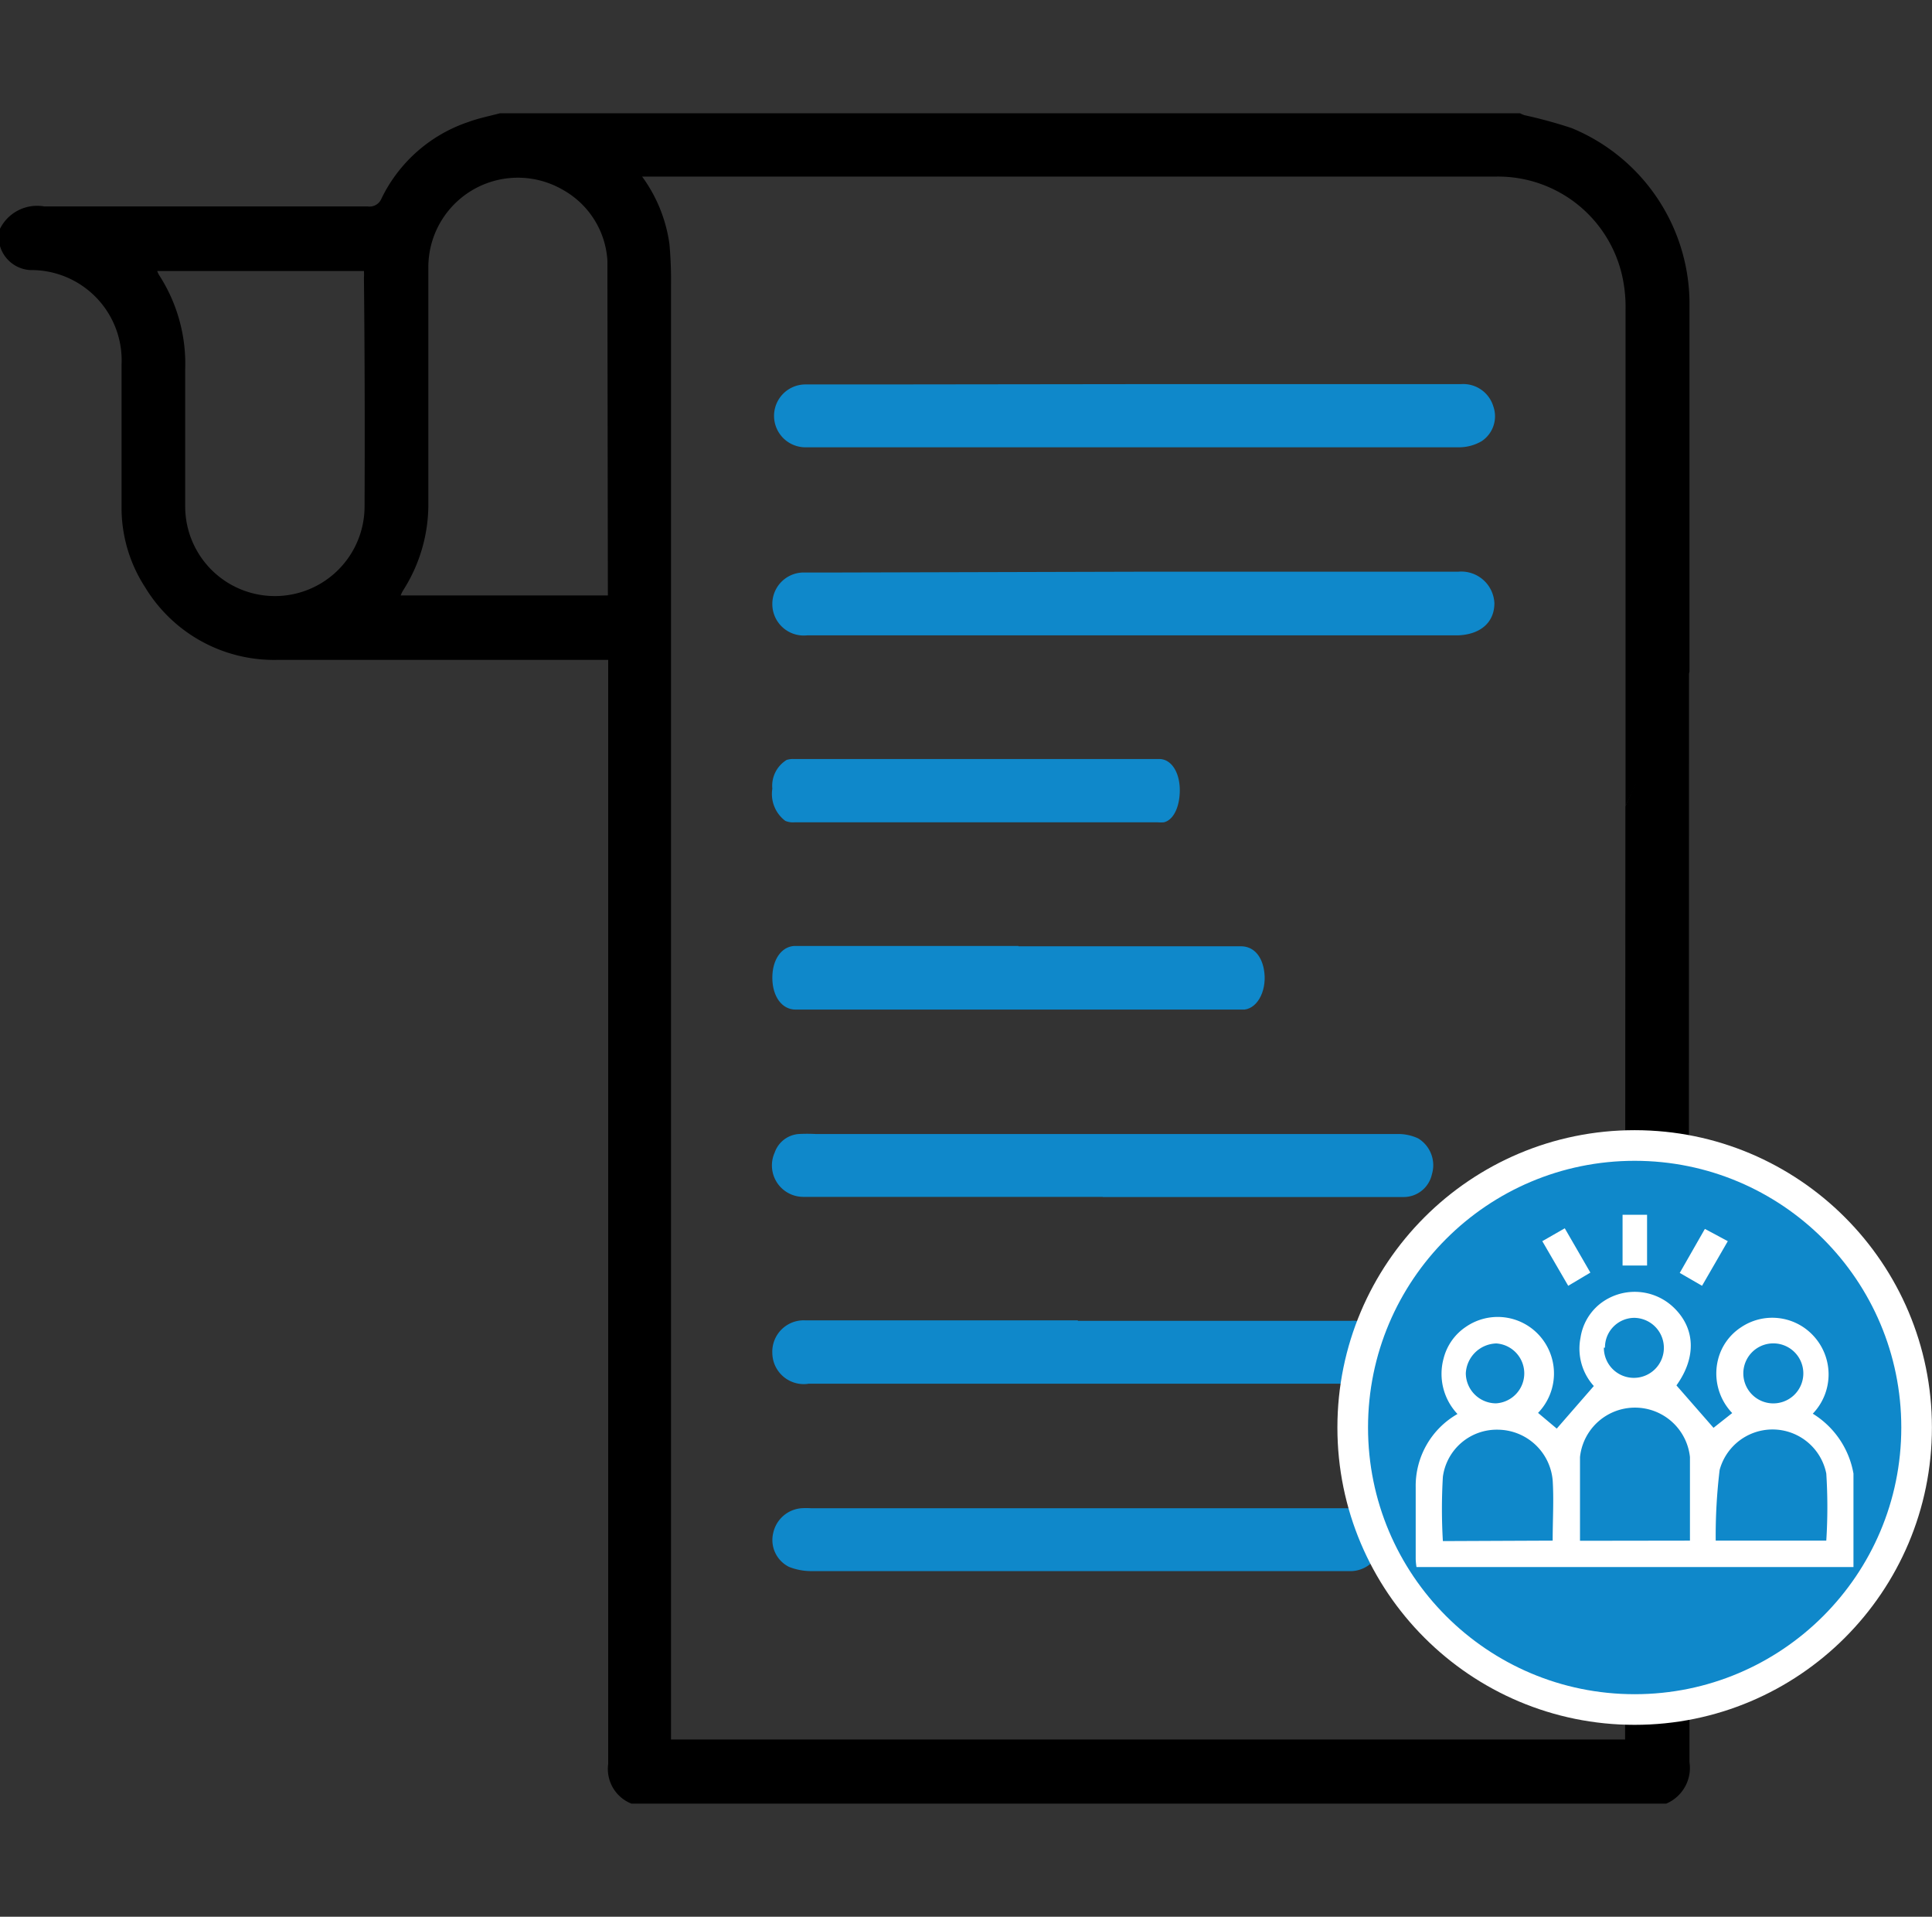
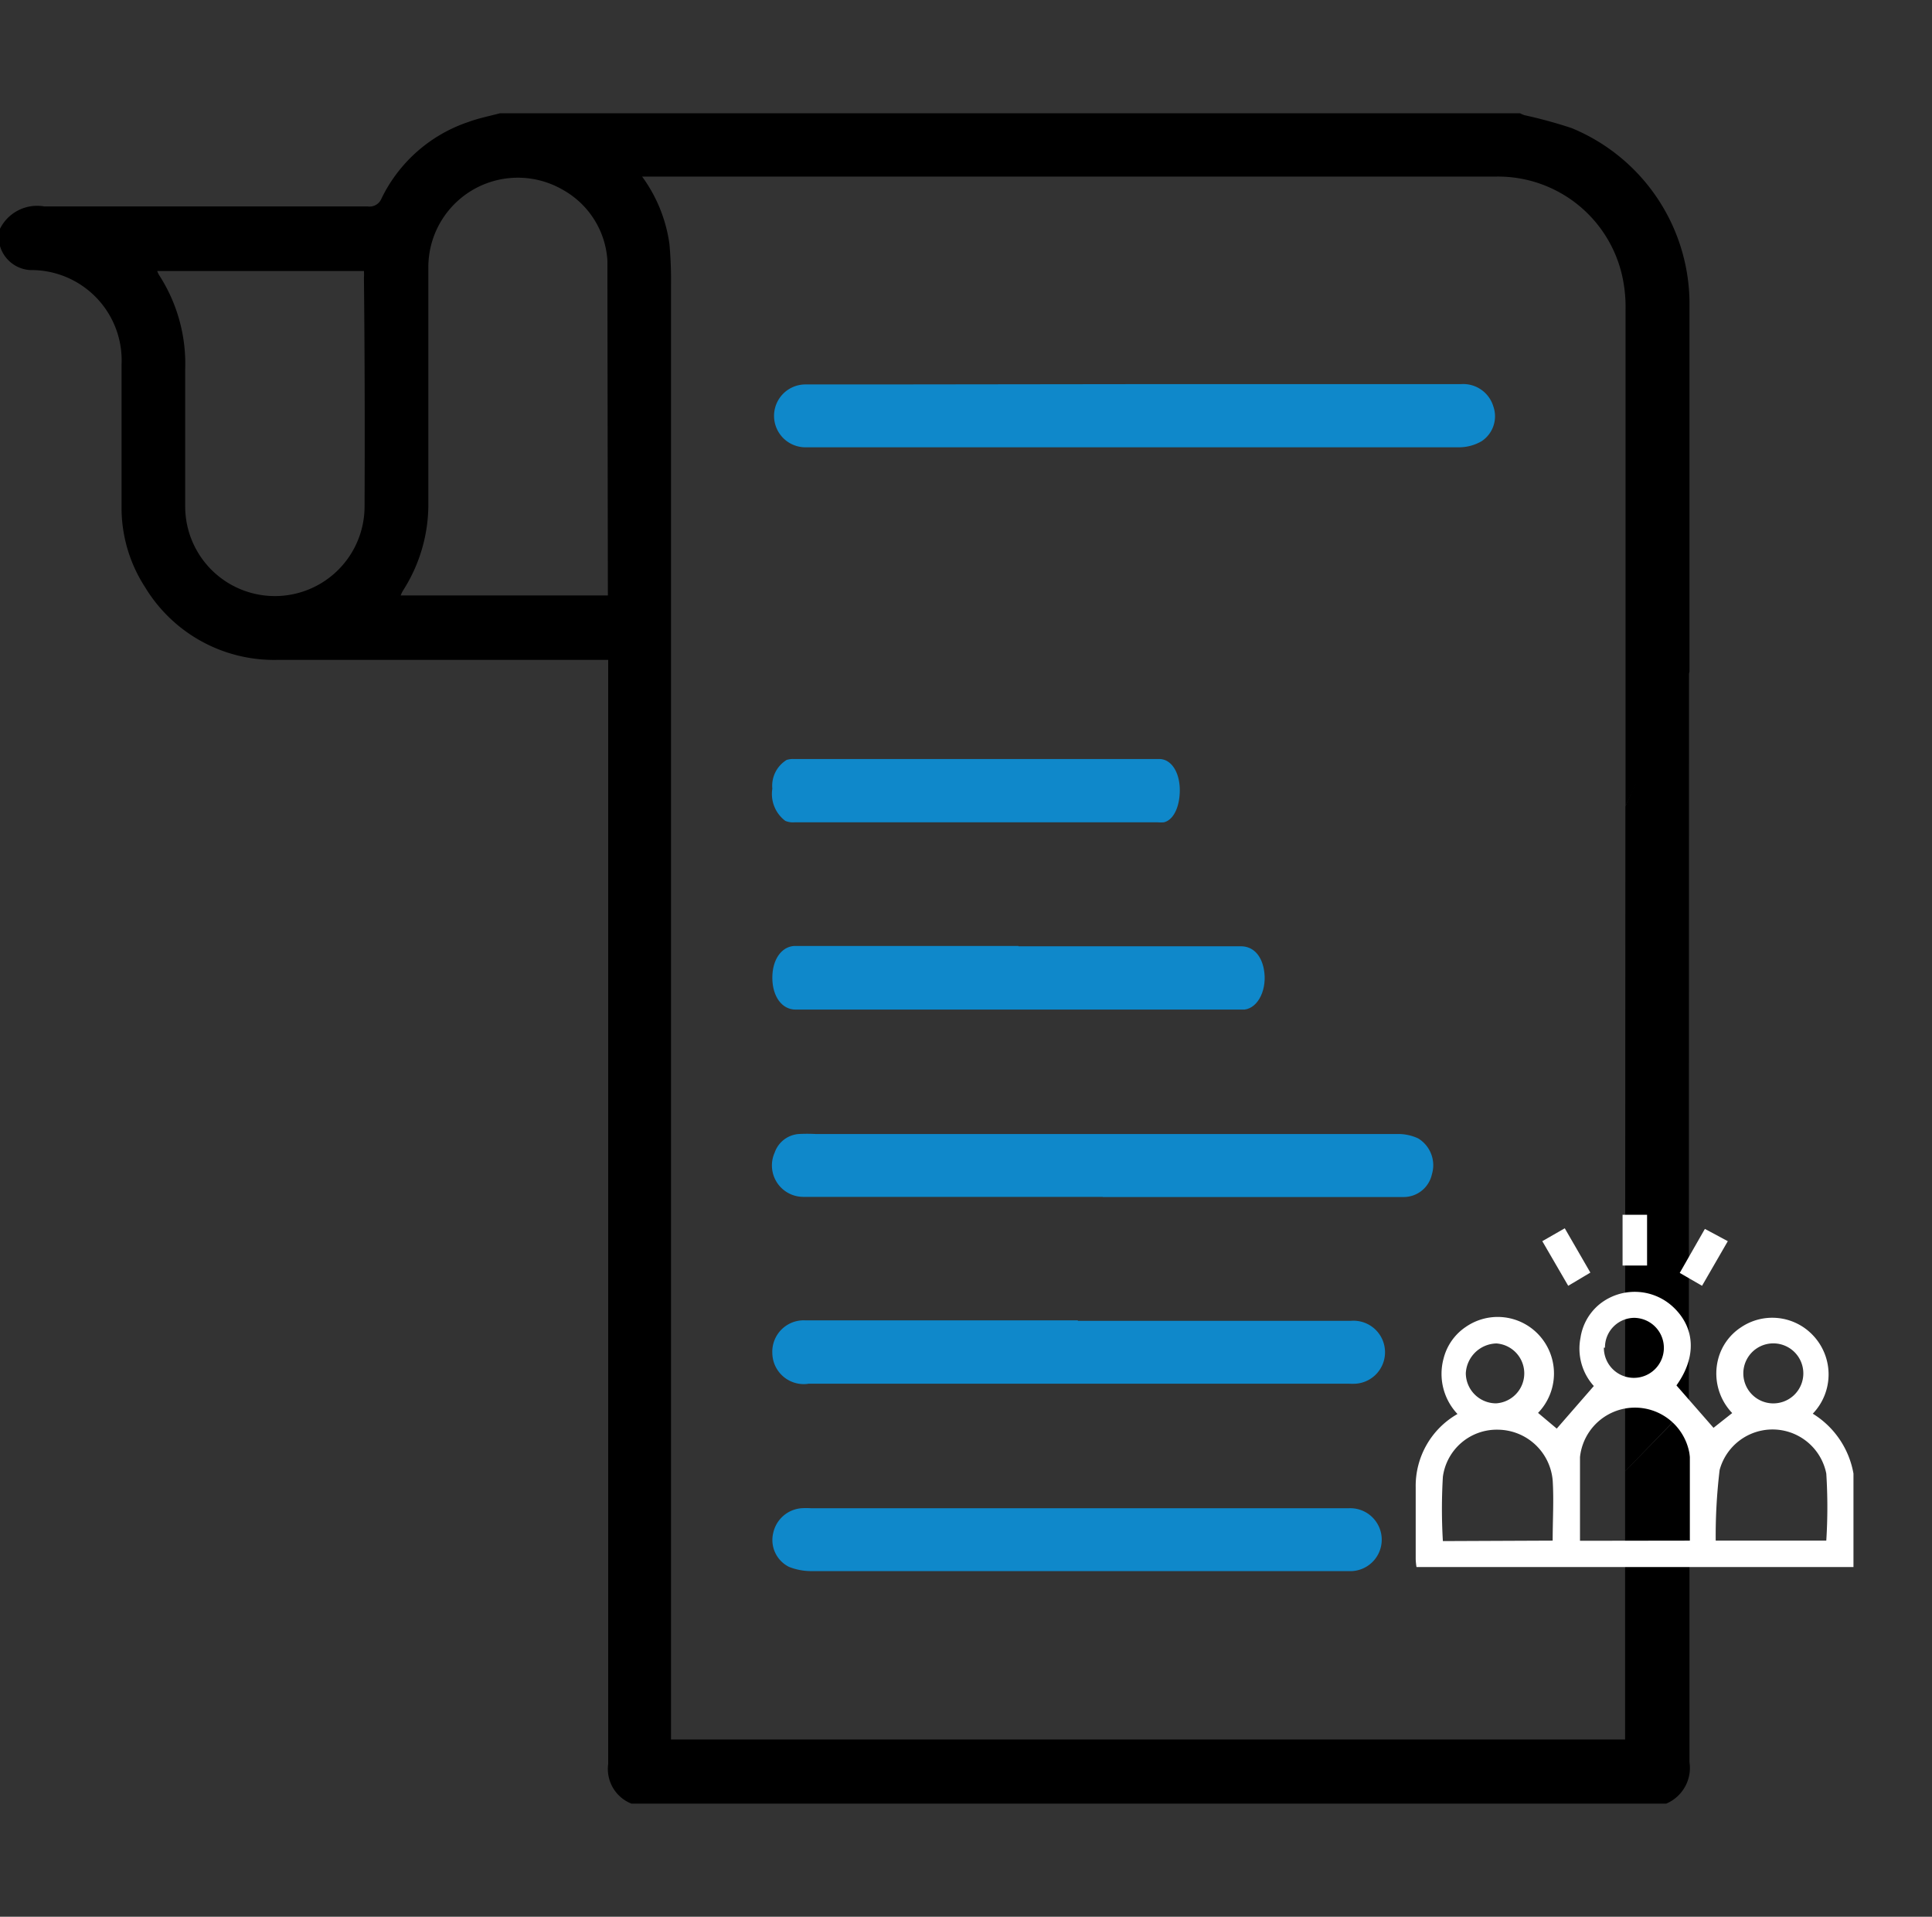
<svg xmlns="http://www.w3.org/2000/svg" id="Layer_1" data-name="Layer 1" viewBox="0 0 123 122">
  <rect x="0" y="0" width="123" height="122" fill="#333333" stroke="none" />
  <defs>
    <style>.cls-1,.cls-2{fill:#0f88ca;}.cls-2{stroke:#fff;stroke-miterlimit:10;stroke-width:1.95px;}.cls-3{fill:#fff;}</style>
  </defs>
  <path d="M103.46,93.65v17.07H42.72v-1q0-45.78,0-91.55a25.58,25.58,0,0,0-.1-2.63,9.45,9.45,0,0,0-1.74-4.3H95.22a8.1,8.1,0,0,1,8.15,6.81,9,9,0,0,1,.12,1.63c0,14.06,0,17.57,0,31.62l4.07-8.54c0-.17,0-.35,0-.52,0-11.21,0-11.88,0-23.09a12.11,12.11,0,0,0-7.51-11,30.15,30.15,0,0,0-3-.82,2.36,2.36,0,0,1-.28-.12H31.83c-.68.18-1.38.32-2,.55a9.51,9.51,0,0,0-5.54,4.87.82.82,0,0,1-.88.51c-6.86,0-13.72,0-20.59,0A2.64,2.64,0,0,0,0,14.56v1.1a2.13,2.13,0,0,0,1.93,1.53,5.75,5.75,0,0,1,5.81,6q0,4.5,0,9a9.27,9.27,0,0,0,1.5,5.19A9.59,9.59,0,0,0,17.69,42c6.73,0,13.46,0,20.2,0h.83v.81q0,34.72,0,69.47a2.37,2.37,0,0,0,1.48,2.52h65.88a2.47,2.47,0,0,0,1.48-2.64c0-7.58,0-15.15,0-22.71ZM23.21,32.23a5.71,5.71,0,0,1-11.42,0c0-2.91,0-5.81,0-8.72a10.39,10.39,0,0,0-1.66-6,1.32,1.32,0,0,1-.12-.26H23.17a3.87,3.87,0,0,1,0,.45C23.22,22.5,23.23,27.37,23.21,32.23ZM38.7,37.9H25.51a2,2,0,0,1,.16-.33A10.15,10.15,0,0,0,27.27,32c0-5,0-9.95,0-14.92a5.7,5.7,0,0,1,8.56-5,5.54,5.54,0,0,1,2.84,4.5c0,.23,0,.48,0,.72Z" />
  <path class="cls-1" d="M72.19,24.45H93a2,2,0,0,1,2.07,1.41,1.9,1.9,0,0,1-.74,2.22,2.86,2.86,0,0,1-1.39.39c-5.12,0-10.25,0-15.37,0H51.33a2,2,0,1,1-.1-4c1.5,0,3,0,4.5,0Z" />
  <path class="cls-1" d="M62.13,52.34H50.58a1.27,1.27,0,0,1-.58-.09,2.14,2.14,0,0,1-.83-2.05,1.93,1.93,0,0,1,.91-1.83,1.28,1.28,0,0,1,.43-.06H73.8c.86,0,1.43,1.05,1.29,2.39-.09.89-.48,1.53-1,1.64a2.42,2.42,0,0,1-.38,0Z" />
  <path class="cls-1" d="M64.84,60.23H79c.75,0,1.28.53,1.46,1.44.24,1.25-.33,2.48-1.23,2.59H50.65c-.86,0-1.47-.82-1.48-2s.58-2,1.39-2.05H64.84Z" />
-   <path class="cls-1" d="M72.19,36.39c6.87,0,13.75,0,20.63,0a2.11,2.11,0,0,1,2.32,2c0,1.23-.89,2-2.33,2.05H51.38a2,2,0,0,1-2.21-2,2,2,0,0,1,1.95-2c.71,0,1.42,0,2.14,0Z" />
  <path class="cls-1" d="M70.21,76.18H51.15a2,2,0,0,1-1.83-2.82,1.76,1.76,0,0,1,1.52-1.18,10,10,0,0,1,1.1,0q18.48,0,37,0a3,3,0,0,1,1.35.28,2,2,0,0,1,.87,2.29,1.84,1.84,0,0,1-1.8,1.44H70.21Z" />
  <path class="cls-1" d="M68.68,96H85.86a2,2,0,1,1,.21,4c-.38,0-.77,0-1.15,0H51.66a3.83,3.83,0,0,1-1.43-.27,1.91,1.91,0,0,1-1-2.17A2,2,0,0,1,51,96a4.66,4.66,0,0,1,.65,0Z" />
  <path class="cls-1" d="M68.62,84.07H86a2,2,0,0,1,.34,4,4,4,0,0,1-.49,0H51.5a2,2,0,0,1-2.33-1.93,2,2,0,0,1,2.1-2.1H68.62Z" />
  <polygon points="103.48 51.32 103.46 93.65 107.52 89.44 107.53 42.26 103.48 51.32" />
-   <circle class="cls-2" cx="104.07" cy="90.86" r="17.95" />
  <path class="cls-3" d="M118,99.74H90.52l-.34,0a4.28,4.28,0,0,1-.05-.49c0-1.52,0-3,0-4.58A5.27,5.27,0,0,1,92.79,90a3.72,3.72,0,0,1-.88-3.55,3.43,3.43,0,0,1,1.42-2A3.57,3.57,0,0,1,98,85a3.61,3.61,0,0,1-.08,4.93l1.19,1,2.36-2.71a3.55,3.55,0,0,1-.85-3.06A3.41,3.41,0,0,1,101.85,83a3.58,3.58,0,0,1,4.66.18c1.44,1.34,1.5,3.22.22,5l2.36,2.7,1.19-.94a3.64,3.64,0,0,1-.89-3.45,3.45,3.45,0,0,1,1.44-2,3.56,3.56,0,0,1,4.58.49,3.61,3.61,0,0,1,0,5A5.62,5.62,0,0,1,118,93.79Zm-10.41-1.68c0-1.82,0-3.57,0-5.32a3.52,3.52,0,0,0-7,0c0,1.55,0,3.1,0,4.64v.69Zm-8.74,0c0-1.33.08-2.59,0-3.84A3.53,3.53,0,0,0,95.4,91a3.46,3.46,0,0,0-3.54,3,34.78,34.78,0,0,0,0,4.09Zm17.42,0a33.69,33.69,0,0,0,0-4.27,3.49,3.49,0,0,0-6.79-.23,35,35,0,0,0-.25,4.5Zm-21-8.74a1.91,1.91,0,0,0,0-3.81,2,2,0,0,0-1.95,1.9A1.93,1.93,0,0,0,95.34,89.32Zm17.49,0a1.91,1.91,0,1,0,0-3.81,1.91,1.91,0,0,0,0,3.81Zm-10.65-3.54a1.91,1.91,0,1,0,1.92-1.9A1.88,1.88,0,0,0,102.18,85.78Z" />
  <path class="cls-3" d="M98.19,79l1.43-.82L101.25,81l-1.41.84Z" />
  <path class="cls-3" d="M108.54,78.22,110,79l-1.64,2.84-1.42-.82Z" />
  <path class="cls-3" d="M103.3,77.32h1.56v3.23H103.3Z" />
</svg>